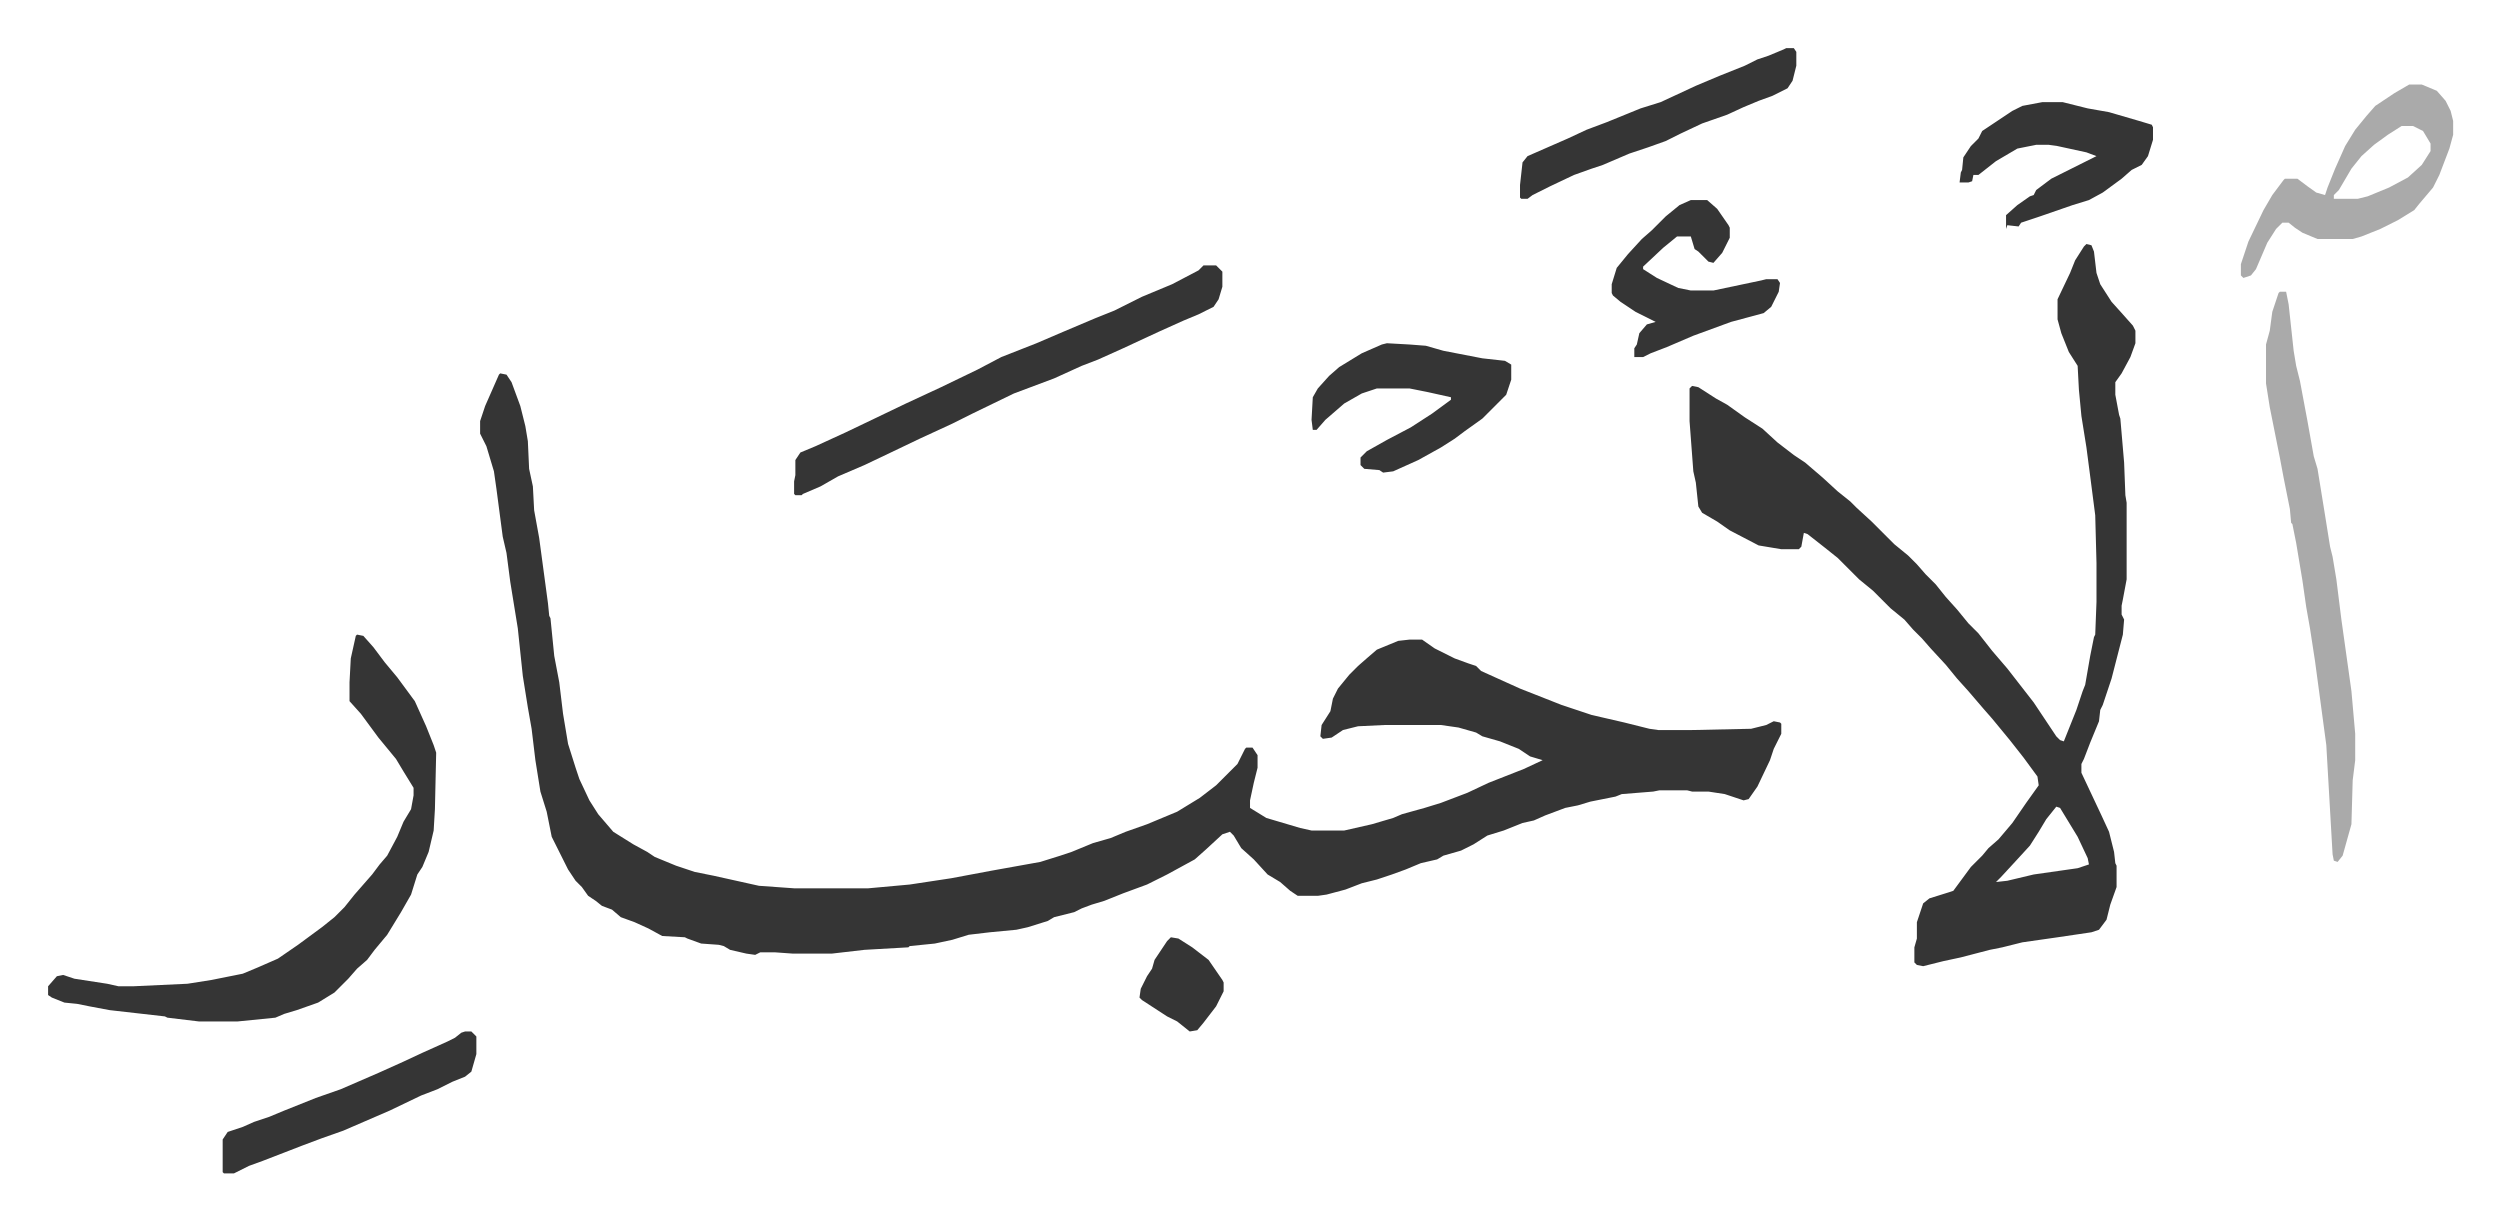
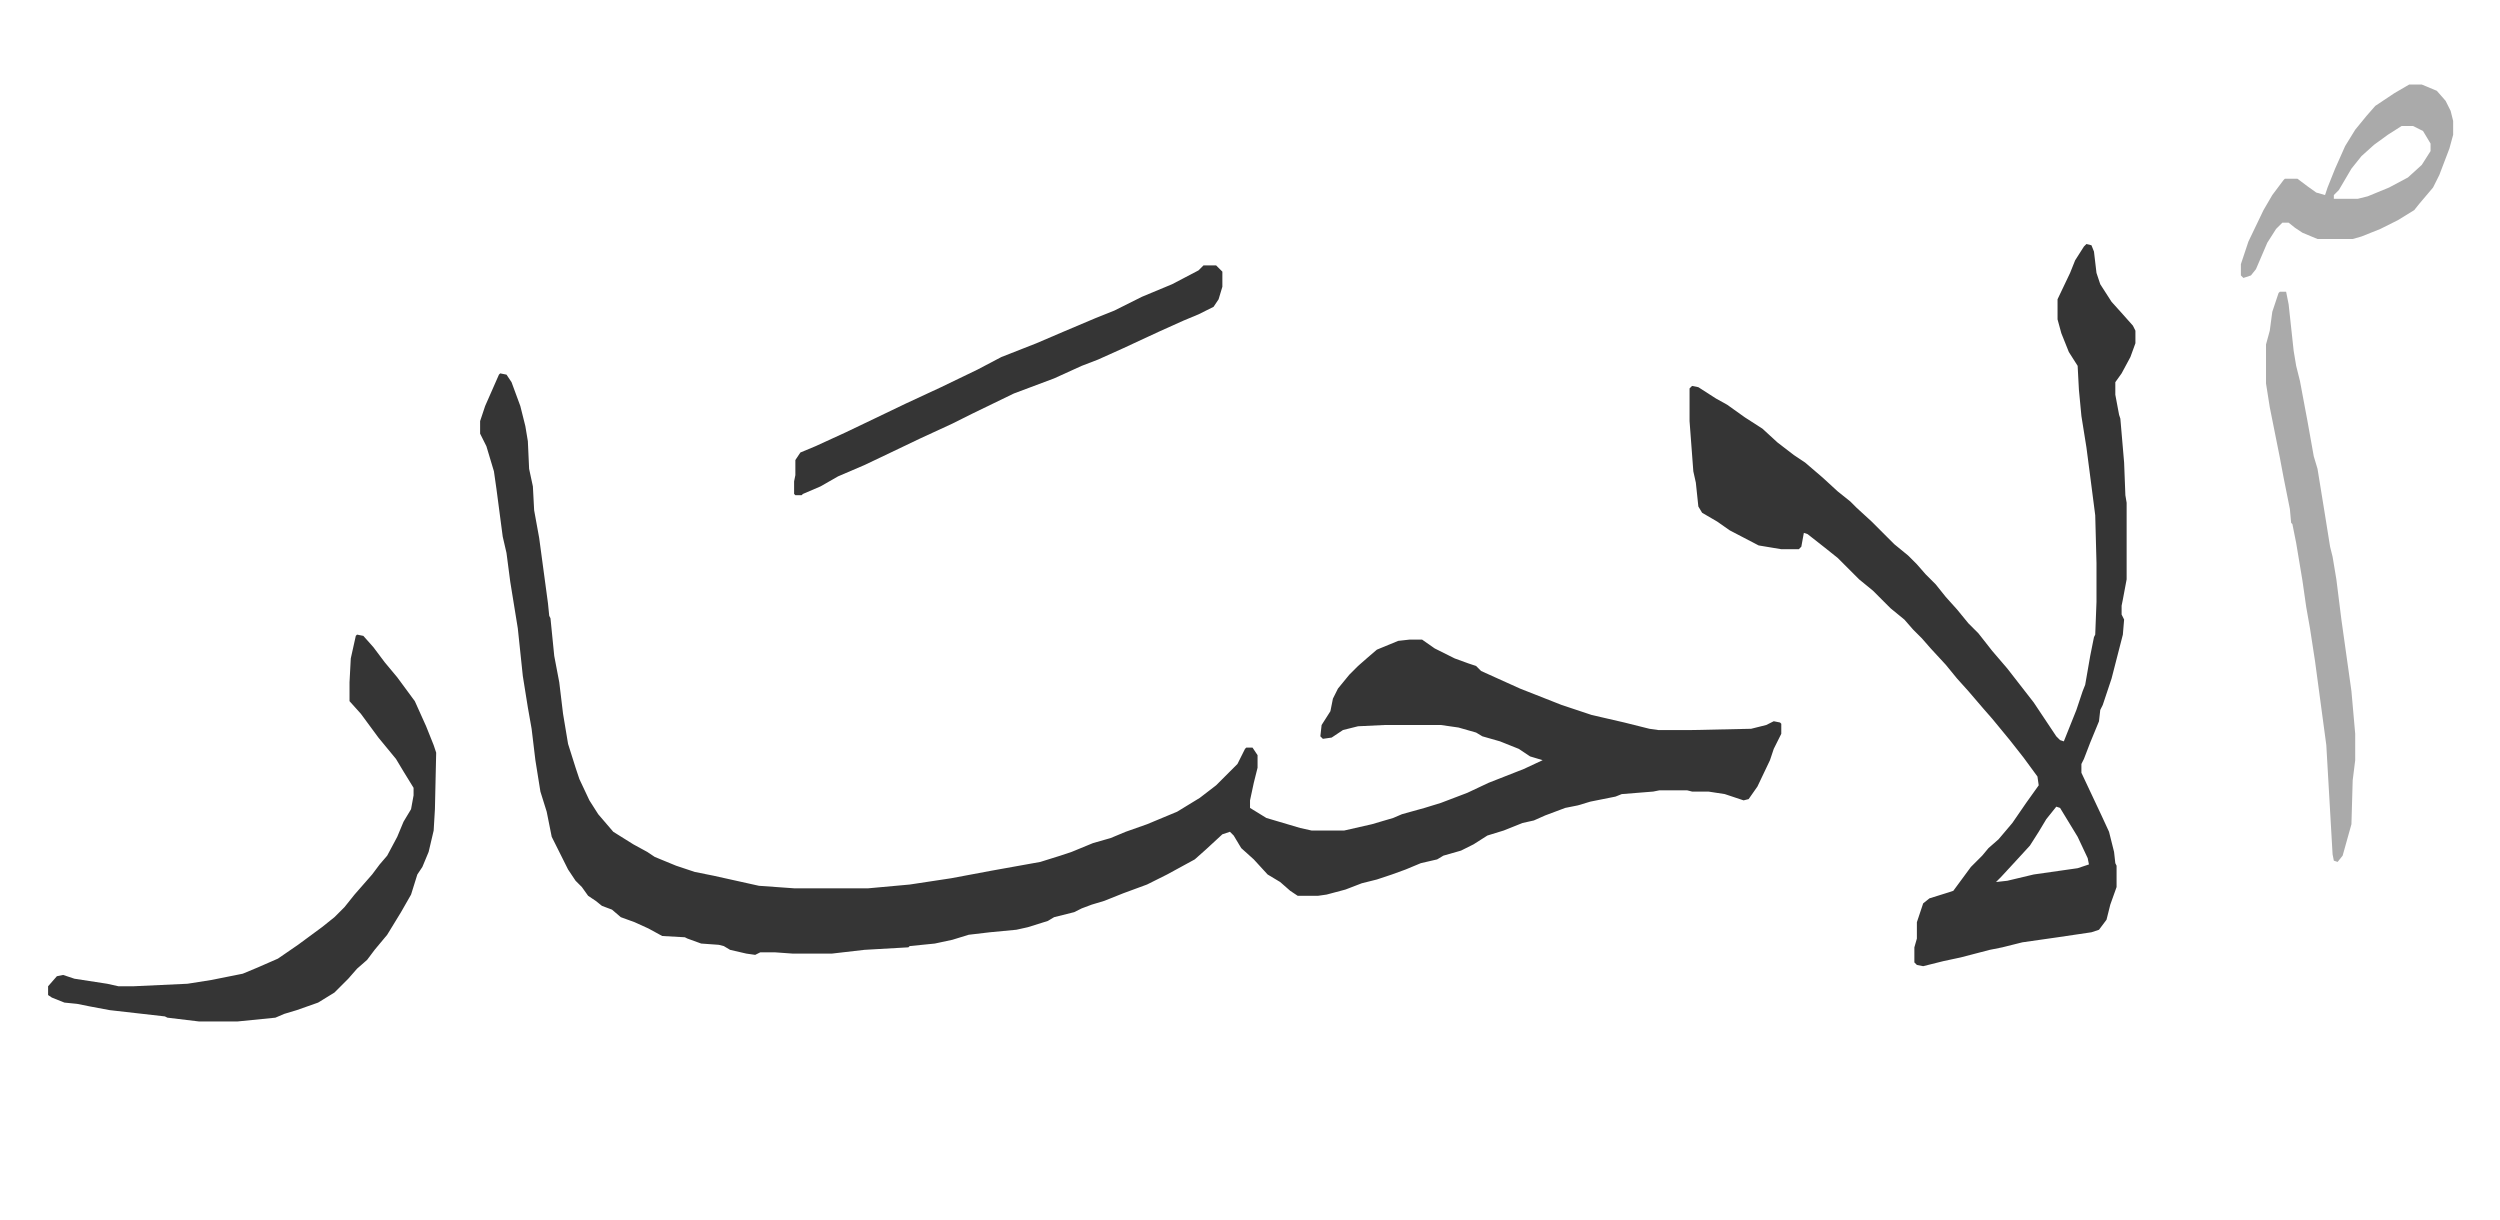
<svg xmlns="http://www.w3.org/2000/svg" viewBox="-38.3 275.7 1990.6 971.6">
  <path fill="#353535" id="rule_normal" d="m360 573 5 1 4 6 7 19 4 16 2 12 1 22 3 14 1 19 4 22 7 52 1 10 1 2 3 30 4 21 3 25 4 24 6 19 3 9 8 17 7 11 12 14 16 10 11 6 6 4 17 7 15 5 15 3 36 8 28 2h59l33-3 33-5 32-6 39-7 16-5 9-3 17-7 14-4 12-5 17-6 24-10 18-11 13-10 17-17 6-12 1-1h5l4 6v10l-3 12-3 14v6l13 8 27 8 9 2h26l22-5 17-5 7-3 18-5 13-4 21-8 17-8 28-11 15-7-10-3-9-6-15-6-14-4-5-3-14-4-14-2h-45l-21 1-12 3-9 6-7 1-2-2 1-9 7-11 2-10 4-8 9-11 7-7 8-7 7-6 17-7 9-1h10l10 7 16 8 11 4 6 2 4 4 31 14 33 13 24 8 26 6 20 5 7 1h27l47-1 12-3 6-3 5 1 1 1v8l-6 12-3 9-10 21-7 10-4 1-15-5-13-2h-13l-4-1h-22l-5 1-25 2-5 2-20 4-10 3-10 2-16 6-9 4-9 2-15 6-13 4-11 7-10 5-14 4-5 3-13 3-12 5-11 4-12 4-12 3-13 5-15 4-7 1h-16l-6-4-8-7-10-6-11-12-10-9-6-10-3-3-6 2-13 12-9 8-22 12-16 8-19 7-15 6-10 3-8 3-6 3-16 4-5 3-16 5-9 2-21 2-17 2-13 4-14 3-20 2-1 1-35 2-26 3h-31l-14-1h-12l-4 2-7-1-13-3-5-3-4-1-14-1-11-4-2-1-18-1-11-6-11-5-11-4-7-6-8-3-5-4-6-4-5-7-5-5-6-9-13-26-4-20-5-16-4-25-3-25-3-17-4-25-4-38-6-37-3-23-3-13-5-38-2-14-6-20-5-10v-10l4-12 11-25zm1263-103 4 1 2 5 2 17 3 9 9 14 9 10 8 9 2 4v10l-4 11-7 13-5 7v10l3 16 1 3 3 35 1 26 1 6v61l-3 16-1 5v7l2 4-1 12-9 35-7 21-2 4-1 9-7 17-5 13-2 4v7l16 34 6 13 4 16 1 9 1 2v17l-5 14-3 12-6 8-6 2-27 4-28 4-16 4-10 2-23 6-14 3-16 4-5-1-2-2v-12l2-7v-13l5-15 5-4 16-5 3-1 14-19 9-9 5-6 8-7 11-13 11-16 10-14-1-7-11-15-11-14-14-17-7-8-12-14-9-10-9-11-12-13-7-8-7-7-7-8-11-9-14-14-11-9-17-17-10-8-14-11-3-1-2 11-2 2h-14l-18-3-23-12-10-7-12-7-3-5-2-19-2-9-3-40v-26l2-2 5 1 14 9 9 5 14 10 14 9 12 11 13 10 9 6 14 12 12 11 10 8 5 5 12 11 18 18 11 9 7 7 7 8 8 8 8 10 9 10 9 11 8 8 11 14 12 14 14 18 7 9 8 12 10 15 3 3 3 1 2-5 8-20 5-15 2-5 4-23 3-15 1-2 1-26v-31l-1-38-4-31-3-23-4-25-2-21-1-19-7-11-6-15-3-11v-16l10-21 4-10 7-11zm-24 448-8 10-6 10-7 11-11 12-12 13-4 4 9-1 21-5 35-5 9-3-1-5-8-17-14-23zM246 781l5 1 8 9 9 12 10 12 14 19 9 20 6 15 2 6-1 45-1 17-4 17-5 12-4 6-5 16-8 14-11 18-10 12-6 8-8 7-7 8-11 11-13 8-17 6-10 3-7 3-30 3h-31l-25-3-2-1-44-5-16-3-10-2-10-1-10-4-3-2v-7l7-8 5-1 9 3 26 4 9 2h12l43-2 19-3 25-5 12-5 16-7 16-11 19-14 10-8 8-8 8-10 7-8 7-8 6-8 6-7 8-15 5-12 6-10 2-11v-6l-8-13-6-10-14-17-14-19-9-10v-15l1-19 4-18z" />
  <path fill="#353535" id="rule_normal" d="M920 487h10l5 5v12l-3 10-4 6-12 6-12 5-20 9-28 13-20 9-13 5-22 10-16 6-16 6-33 16-16 8-26 12-23 11-21 10-21 9-14 8-14 6-1 1h-5l-1-1v-10l1-5v-12l4-6 12-5 24-11 23-11 25-12 28-13 29-14 19-10 28-11 21-9 26-11 15-6 22-11 24-10 21-11z" />
  <path fill="#aaa" id="rule_hamzat_wasl" d="M1777 508h5l2 10 4 37 2 12 3 12 6 32 5 28 3 10 6 37 4 25 2 8 3 18 4 32 8 57 3 34v21l-2 16-1 35-7 25-4 5-3-1-1-5-5-87-9-67-4-26-3-17-3-21-5-30-3-15-1-1-1-11-5-25-3-16-8-40-3-19v-31l3-11 2-15 5-15zm103-165h10l12 5 7 8 4 8 2 8v11l-3 11-8 21-5 10-11 13-4 5-13 8-14 7-15 6-7 2h-28l-12-5-6-4-5-4h-5l-5 5-7 11-9 21-4 5-6 2-2-2v-9l6-18 12-25 7-12 9-12 1-1h10l8 6 7 5 7 2 2-6 6-15 8-18 8-13 9-11 7-8 15-10zm-6 33-11 7-11 8-10 9-8 10-10 17-4 4v3h19l8-2 17-7 15-8 11-10 7-11v-6l-6-10-8-4z" />
-   <path fill="#353535" id="rule_normal" d="m1066 549 18 1 13 1 14 4 31 6 18 2 5 3v12l-4 12-5 5-14 14-14 10-8 6-11 7-18 10-20 9-8 1-3-2-12-1-3-3v-6l5-5 16-9 19-10 17-11 15-11v-2l-18-4-15-3h-26l-12 4-14 8-15 13-7 8h-3l-1-8 1-18 4-7 9-10 8-7 18-11 16-7zm522-192h16l20 5 17 3 24 7 10 3 1 2v10l-4 13-5 7-8 4-8 7-15 11-11 6-13 4-26 9-15 5-2 3-9-1-1 3v-11l9-8 10-7 3-1 2-4 12-9 36-18-8-3-23-5-7-1h-10l-15 3-17 10-14 11h-4l-1 5-3 1h-7l1-8 1-2 1-10 6-9 6-6 3-6 9-6 15-10 8-4zm-204-43h6l2 3v11l-3 12-4 6-12 6-11 4-12 5-13 6-20 7-17 8-12 6-14 5-15 5-21 9-9 3-14 5-19 9-14 7-4 3h-5l-1-1v-10l2-18 4-5 32-14 15-7 16-6 27-11 16-5 28-13 19-8 20-8 10-5 9-3 12-5zm-76 121h13l8 7 9 13 1 2v8l-6 12-7 8-4-1-8-8-3-2-3-10h-11l-11 9-16 15v2l11 7 17 8 10 2h18l19-4 19-4 4-1h9l2 3-1 7-6 12-6 5-26 7-30 11-21 9-13 5-6 3h-7v-7l2-3 2-9 6-7 7-2-16-8-12-8-6-5-1-2v-7l4-13 9-11 11-12 8-7 11-11 11-9zm-976 662h5l4 4v14l-4 14-5 4-10 4-12 6-13 5-25 12-37 16-17 6-16 6-31 12-11 4-12 6h-8l-1-1v-26l4-6 12-4 9-4 12-4 12-5 25-10 20-7 30-13 20-9 15-7 20-9 6-3 5-4zm562-75 6 1 11 7 13 10 11 16 1 2v7l-6 12-10 13-5 6-6 1-10-8-8-4-20-13-2-2 1-7 5-10 4-6 2-7 10-15z" />
</svg>